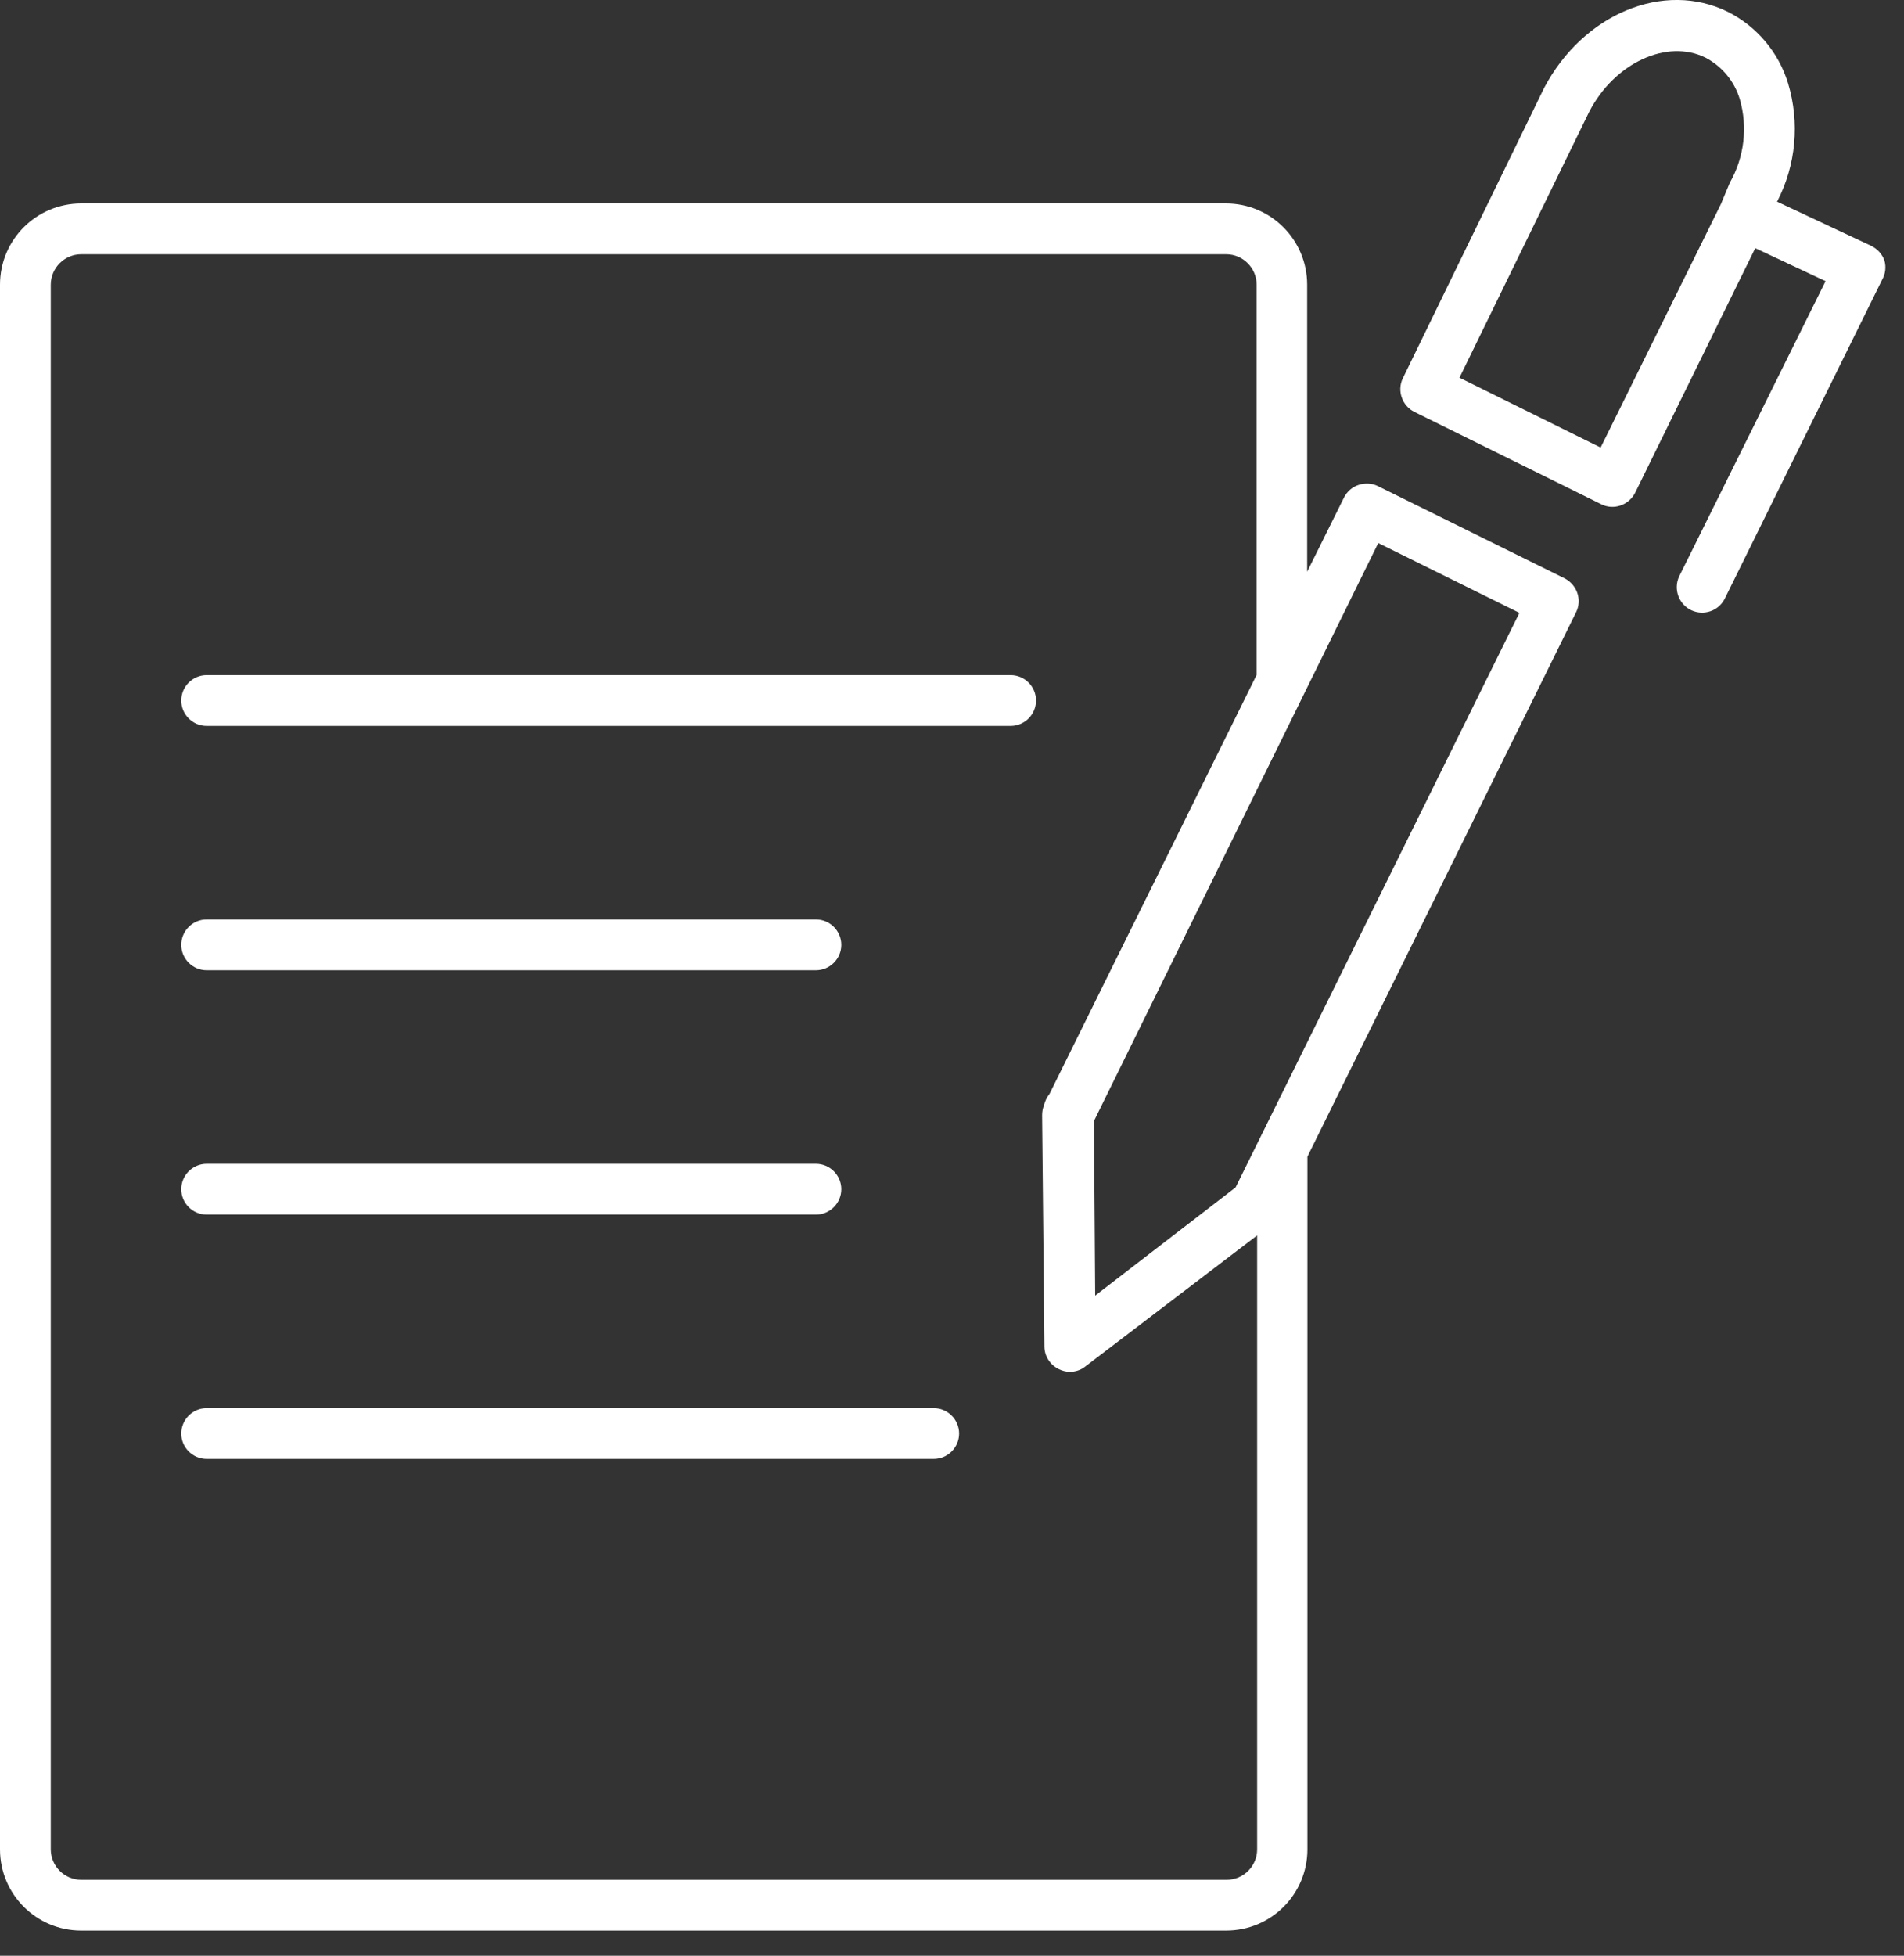
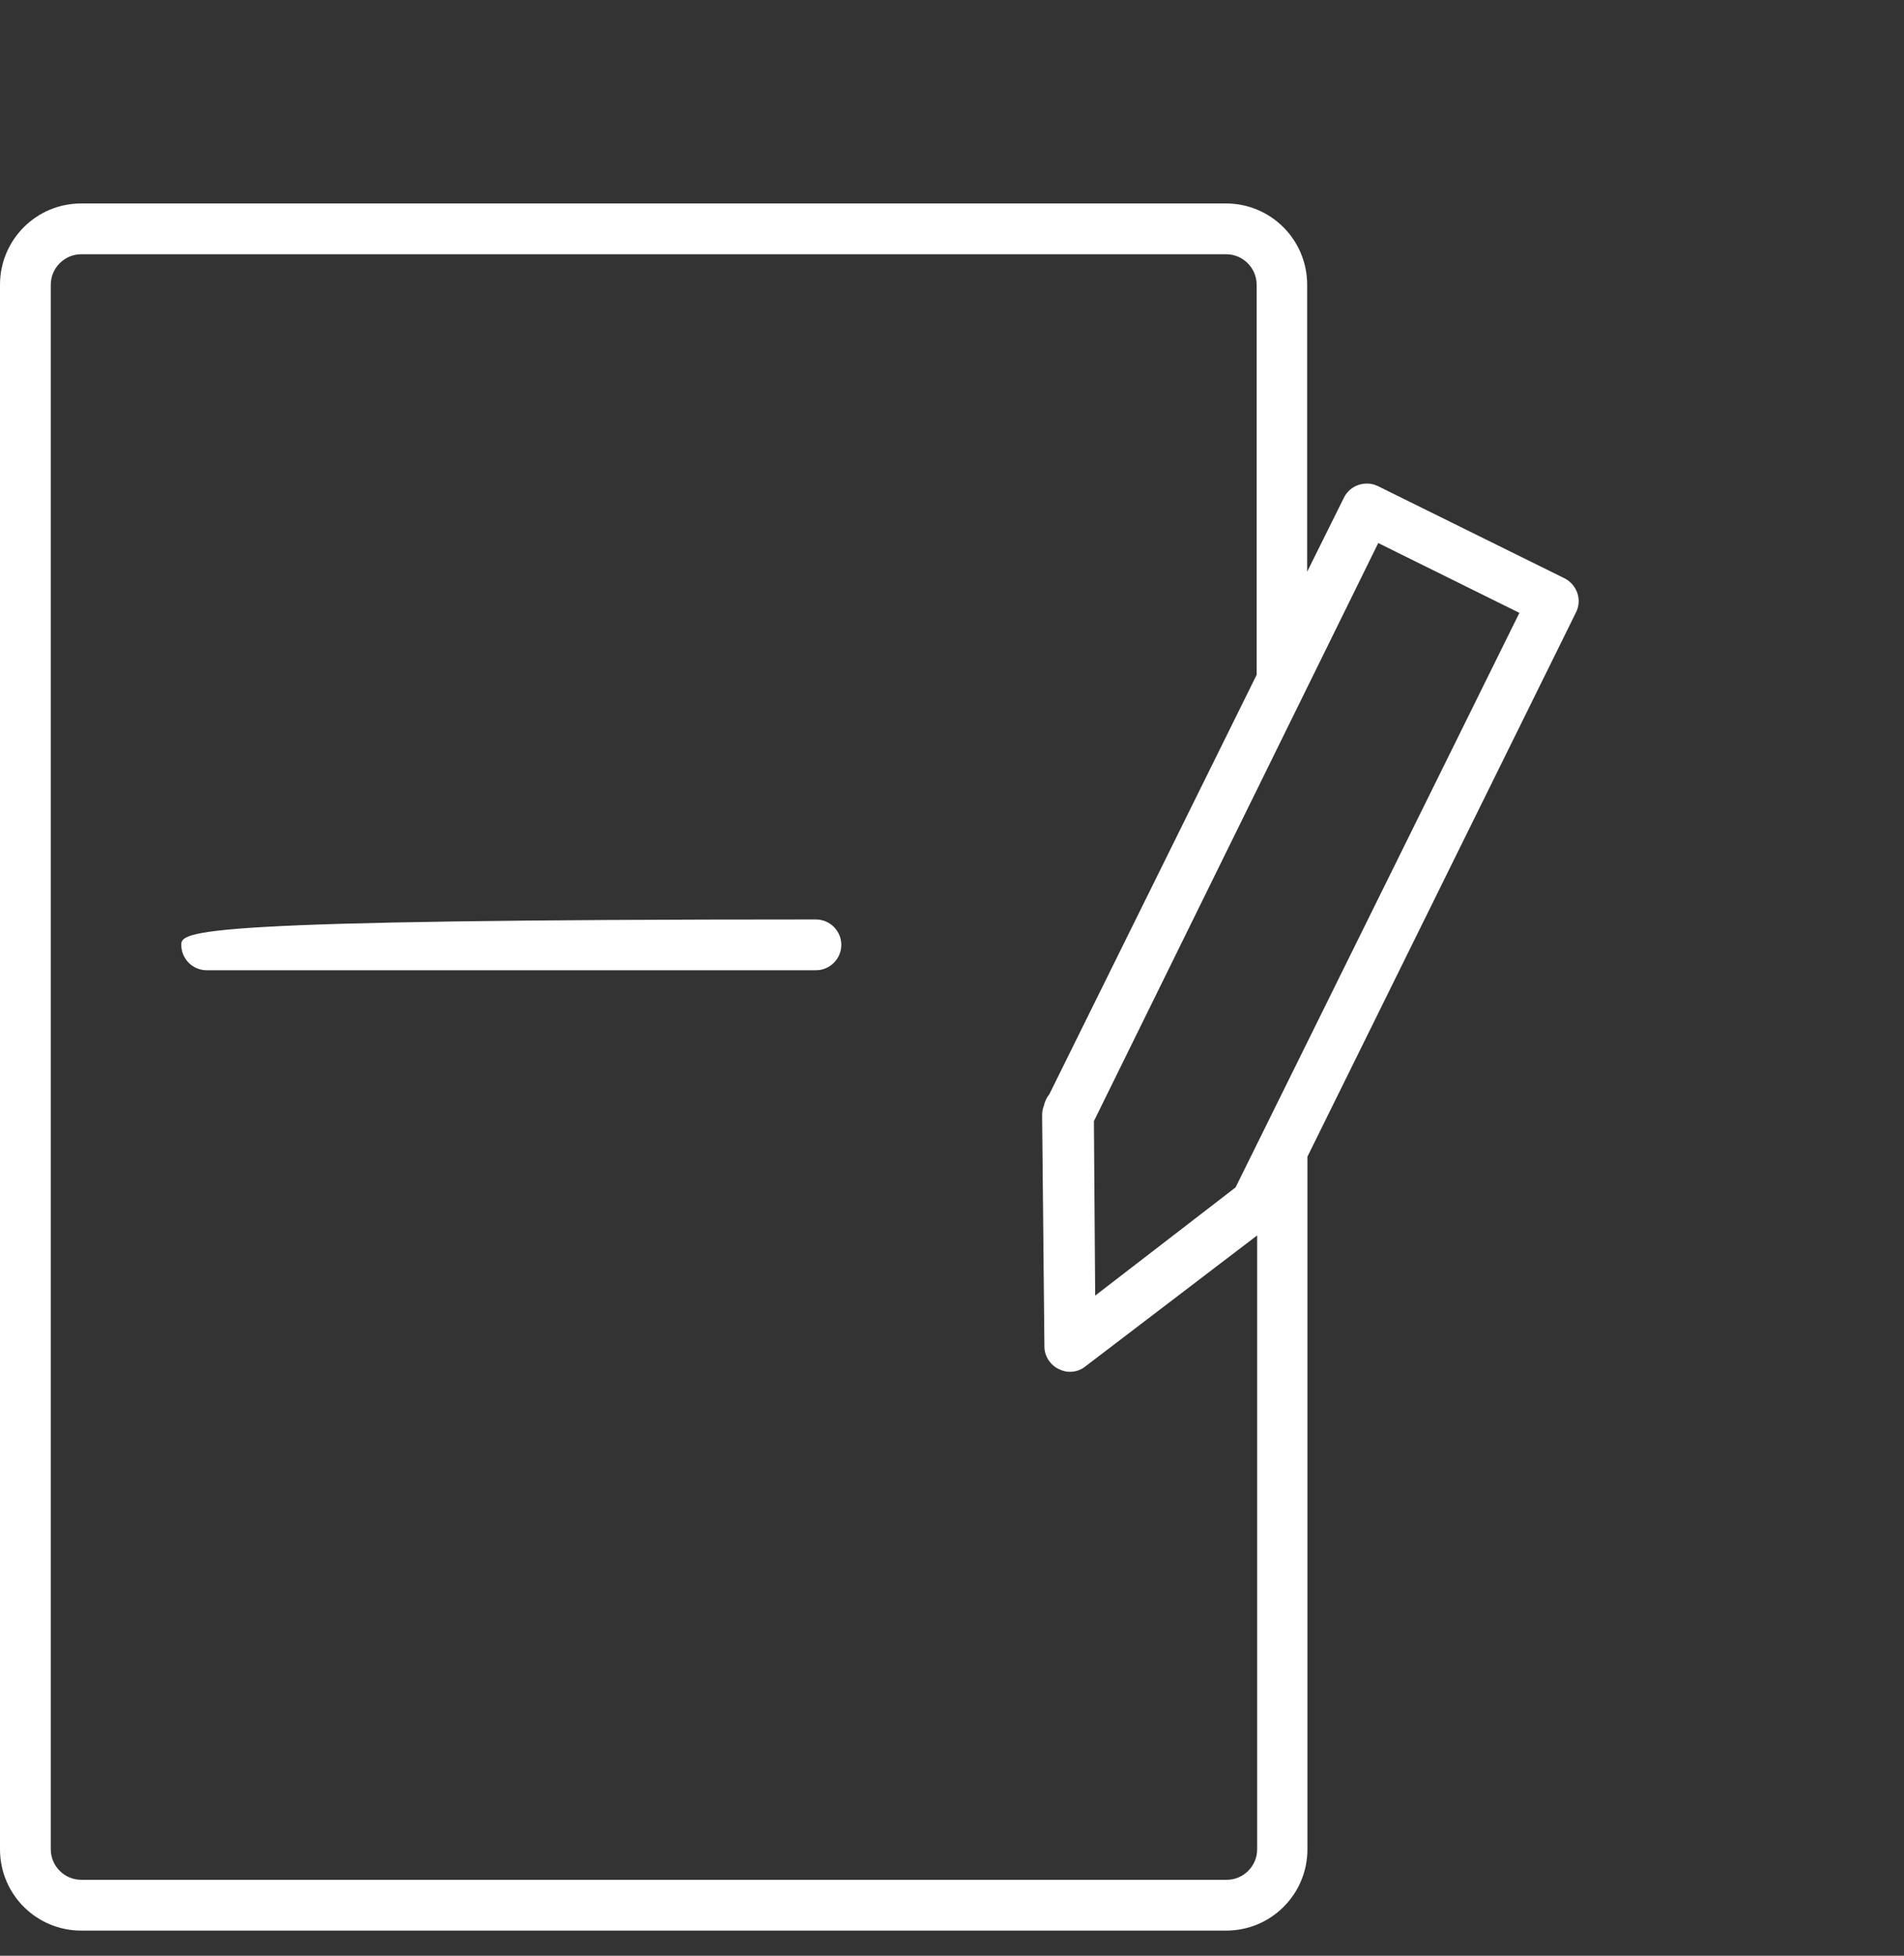
<svg xmlns="http://www.w3.org/2000/svg" width="75" height="77" viewBox="0 0 75 77" fill="none">
  <rect x="0" y="0" width="75" height="77" fill="#333333" stroke="none" />
  <g clip-path="url(#clip0_2767_2091)">
-     <path d="M8.14 38.2H32.14C32.69 38.2 33.14 37.75 33.14 37.2C33.14 36.65 32.69 36.2 32.14 36.2H8.14C7.59 36.2 7.14 36.65 7.14 37.2C7.14 37.75 7.59 38.2 8.14 38.2Z" fill="white" />
-     <path d="M39.81 26.58H8.14C7.59 26.58 7.14 27.03 7.14 27.58C7.14 28.13 7.59 28.58 8.14 28.58H39.81C40.36 28.58 40.81 28.13 40.81 27.58C40.81 27.03 40.36 26.58 39.81 26.58Z" fill="white" />
-     <path d="M8.14 47.82H32.14C32.69 47.82 33.14 47.37 33.14 46.82C33.14 46.27 32.69 45.82 32.14 45.82H8.14C7.59 45.82 7.14 46.27 7.14 46.82C7.14 47.37 7.59 47.82 8.14 47.82Z" fill="white" />
-     <path d="M36.78 55.44H8.14C7.59 55.44 7.14 55.89 7.14 56.44C7.14 56.99 7.59 57.44 8.14 57.44H36.78C37.33 57.44 37.78 56.99 37.78 56.44C37.78 55.89 37.33 55.44 36.78 55.44Z" fill="white" />
+     <path d="M8.14 38.2H32.14C32.69 38.2 33.14 37.75 33.14 37.2C33.14 36.65 32.69 36.2 32.14 36.2C7.59 36.2 7.14 36.65 7.14 37.2C7.14 37.75 7.59 38.2 8.14 38.2Z" fill="white" />
    <path d="M61.63 22.77L54.28 19.14C54.04 19.02 53.77 19.01 53.52 19.09C53.27 19.17 53.06 19.35 52.94 19.59L51.49 22.51V11.21C51.49 9.44 50.06 8.01 48.29 8.01H3.2C1.43 8.01 0 9.44 0 11.21V72.81C0 74.58 1.43 76.01 3.2 76.01H48.3C50.07 76.01 51.5 74.58 51.5 72.81V45.54L62.08 24.11C62.33 23.62 62.12 23.02 61.63 22.77ZM48.3 74.01H3.2C2.54 74.01 2 73.47 2 72.81V11.21C2 10.55 2.54 10.01 3.2 10.01H48.3C48.96 10.01 49.5 10.55 49.5 11.21V26.57L41.34 43.07C41.23 43.21 41.16 43.36 41.12 43.53C41.07 43.65 41.05 43.78 41.05 43.91L41.14 53.01C41.14 53.39 41.36 53.73 41.7 53.9C41.84 53.97 41.99 54.01 42.14 54.01C42.36 54.01 42.58 53.94 42.75 53.8L49.52 48.64V72.81C49.52 73.47 48.98 74.01 48.32 74.01C48.32 74.01 48.31 74.01 48.3 74.01ZM48.67 46.75L43.14 51.01L43.09 44.14L54.29 21.38L59.85 24.13L48.67 46.75Z" fill="white" />
-     <path d="M74.23 10.26C74.14 10 73.95 9.8 73.71 9.68L70 7.94C70.75 6.5 70.9 4.82 70.43 3.27C70.06 2.06 69.2 1.04 68.07 0.47C65.55 -0.78 62.36 0.54 60.82 3.47L55.26 14.89C55.02 15.38 55.23 15.98 55.72 16.22L63.07 19.85C63.56 20.1 64.16 19.89 64.41 19.4L69.14 9.77L71.91 11.07L66.14 22.7C65.91 23.2 66.13 23.8 66.63 24.03C67.11 24.25 67.68 24.06 67.93 23.59L74.14 11.01C74.27 10.78 74.3 10.51 74.23 10.26ZM68.14 7.19L67.79 8.03L63.05 17.62L57.49 14.87L62.6 4.4C63.6 2.47 65.67 1.52 67.18 2.27C67.83 2.61 68.32 3.2 68.53 3.9C68.85 5 68.71 6.19 68.14 7.19Z" fill="white" />
  </g>
  <defs>
    <clipPath id="clip0_2767_2091">
      <rect width="74.27" height="76.01" fill="white" />
    </clipPath>
  </defs>
</svg>